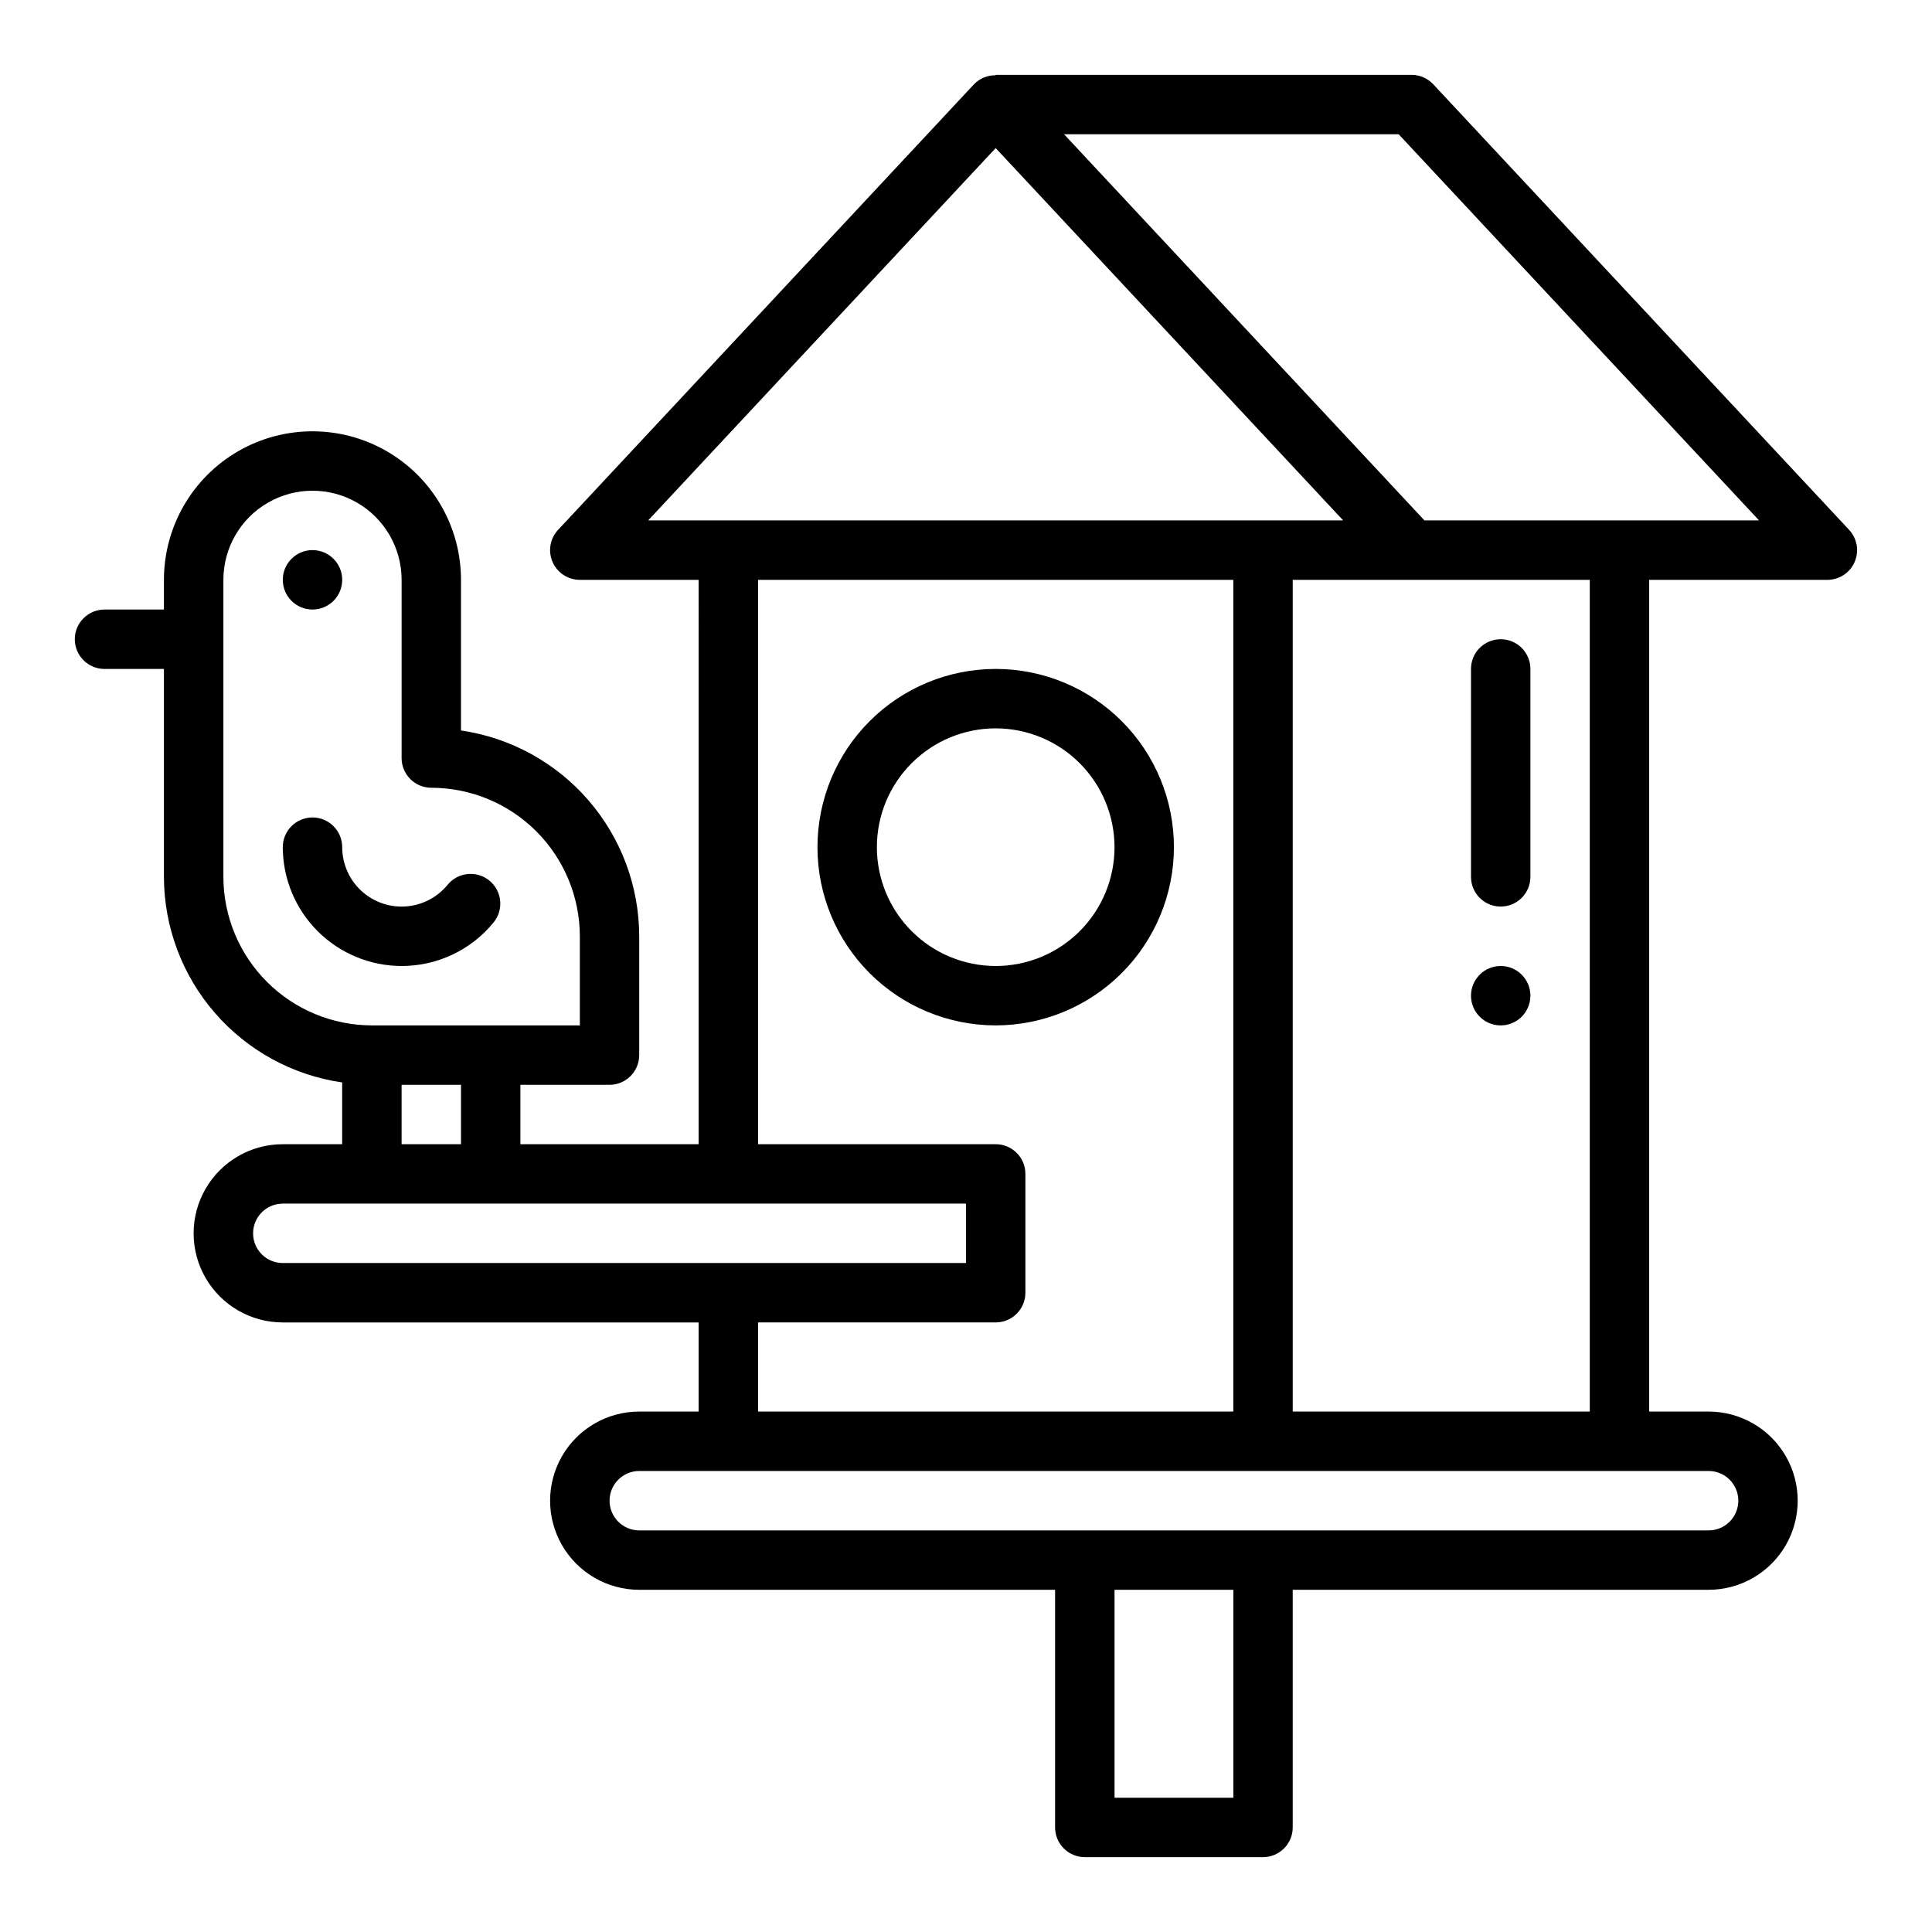
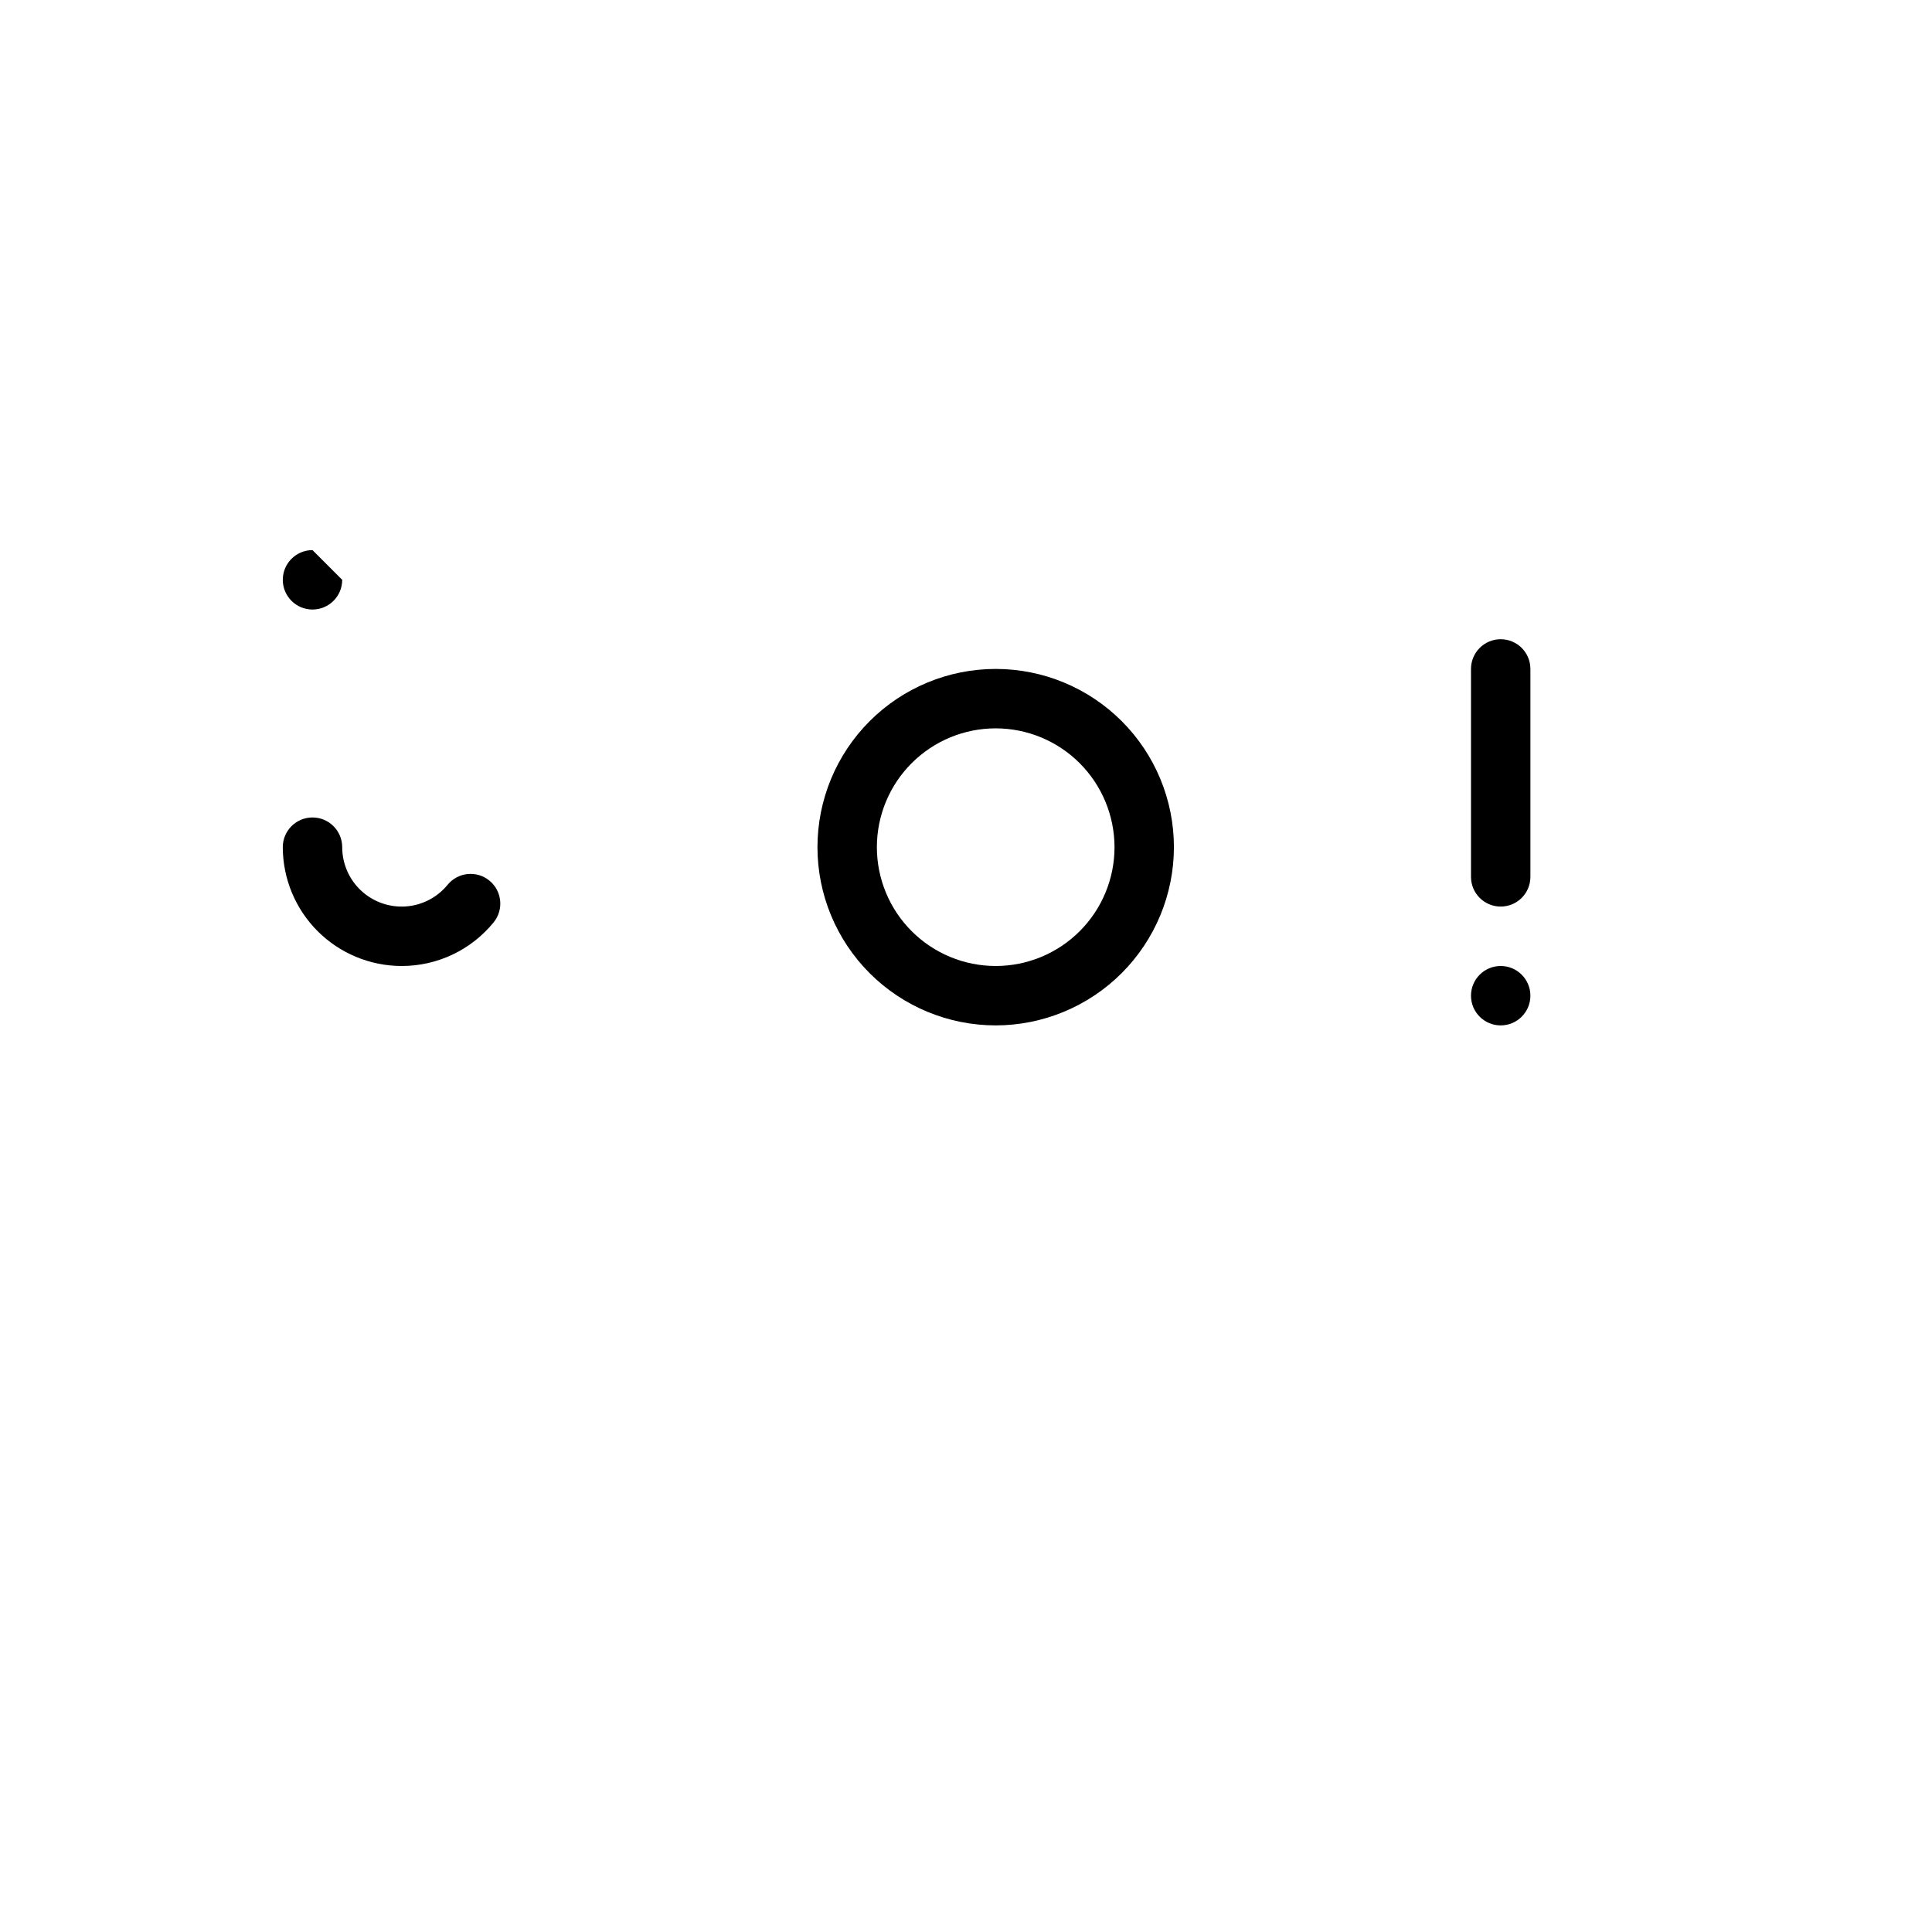
<svg xmlns="http://www.w3.org/2000/svg" fill="#000000" width="800px" height="800px" version="1.1" viewBox="144 144 512 512">
  <g>
    <path d="m250.43 400c-8.348-0.012-16.352-3.332-22.254-9.234-5.902-5.902-9.223-13.906-9.234-22.254 0-4.348 3.523-7.875 7.871-7.875s7.875 3.527 7.875 7.875c0 4.356 1.805 8.52 4.988 11.496 3.184 2.977 7.457 4.504 11.809 4.211 4.348-0.289 8.379-2.371 11.137-5.746 2.758-3.363 7.715-3.856 11.078-1.098 3.363 2.754 3.856 7.715 1.102 11.078-5.973 7.32-14.922 11.559-24.371 11.547z" />
    <path d="m407.87 415.74c-12.527 0-24.539-4.977-33.398-13.832-8.859-8.859-13.836-20.871-13.836-33.398 0-12.527 4.977-24.543 13.836-33.398 8.859-8.859 20.871-13.836 33.398-13.836s24.539 4.977 33.398 13.836c8.855 8.855 13.832 20.871 13.832 33.398-0.012 12.52-4.992 24.527-13.848 33.383-8.855 8.855-20.859 13.836-33.383 13.848zm0-78.719c-8.352 0-16.359 3.316-22.266 9.223-5.906 5.902-9.223 13.914-9.223 22.266 0 8.352 3.316 16.359 9.223 22.266 5.906 5.902 13.914 9.223 22.266 9.223 8.352 0 16.359-3.32 22.266-9.223 5.906-5.906 9.223-13.914 9.223-22.266-0.012-8.348-3.332-16.352-9.234-22.258-5.902-5.902-13.906-9.223-22.254-9.23z" />
-     <path d="m634.04 284.42-110.21-118.08h-0.004c-1.488-1.598-3.57-2.504-5.754-2.504h-110.21v0.113c-2.168-0.031-4.25 0.832-5.754 2.391l-110.21 118.08h-0.004c-2.137 2.289-2.711 5.633-1.461 8.504 1.246 2.875 4.082 4.734 7.219 4.738h31.488l-0.004 149.57h-47.23v-15.742h23.617c2.086 0 4.09-0.832 5.566-2.309 1.477-1.477 2.305-3.477 2.305-5.566v-31.488c-0.016-13.246-4.797-26.043-13.469-36.059-8.672-10.012-20.656-16.574-33.762-18.484v-39.918c0-14.062-7.504-27.059-19.684-34.09-12.176-7.031-27.18-7.031-39.359 0-12.176 7.031-19.68 20.027-19.68 34.09v7.871h-15.742c-4.348 0-7.875 3.523-7.875 7.871s3.527 7.871 7.875 7.871h15.742v55.105c0.023 13.238 4.809 26.023 13.48 36.027 8.672 10 20.652 16.551 33.754 18.449v16.371h-15.746c-8.438 0-16.234 4.5-20.453 11.809-4.219 7.305-4.219 16.309 0 23.617 4.219 7.305 12.016 11.805 20.453 11.805h110.21v23.617h-15.742c-8.438 0-16.234 4.5-20.453 11.809-4.219 7.309-4.219 16.309 0 23.617 4.219 7.305 12.016 11.809 20.453 11.809h110.21v62.977c0 2.086 0.832 4.09 2.309 5.566 1.477 1.473 3.477 2.305 5.566 2.305h47.23c2.086 0 4.09-0.832 5.566-2.305 1.477-1.477 2.305-3.481 2.305-5.566v-62.977h110.21c8.434 0 16.23-4.504 20.449-11.809 4.219-7.309 4.219-16.309 0-23.617-4.219-7.309-12.016-11.809-20.449-11.809h-15.746v-220.41h47.234c3.133-0.004 5.969-1.863 7.215-4.738 1.25-2.871 0.676-6.215-1.461-8.504zm-318.27-2.504 92.094-98.668 92.094 98.668zm249.54 15.746v220.41h-78.723v-220.41zm-157.44 149.57h-62.977v-149.57h125.95v220.41h-125.95v-23.617h62.977c2.086 0 4.09-0.828 5.566-2.305s2.305-3.477 2.305-5.566v-31.488c0-2.086-0.828-4.09-2.305-5.566-1.477-1.477-3.481-2.305-5.566-2.305zm-204.67-70.848v-78.719c0-8.438 4.5-16.234 11.809-20.453 7.305-4.219 16.309-4.219 23.613 0 7.309 4.219 11.809 12.016 11.809 20.453v47.23c0 2.086 0.828 4.09 2.305 5.566 1.477 1.477 3.481 2.305 5.566 2.305 10.438 0.012 20.441 4.164 27.82 11.543s11.527 17.383 11.543 27.816v23.617h-55.105c-10.438-0.012-20.441-4.164-27.82-11.543-7.379-7.379-11.527-17.383-11.539-27.816zm47.23 55.105h15.742v15.742h-15.742zm-31.488 47.23c-4.348 0-7.871-3.523-7.871-7.871s3.523-7.871 7.871-7.871h181.06v15.742zm251.91 141.7h-31.488v-55.102h31.488zm125.95-86.59c4.348 0 7.871 3.523 7.871 7.871 0 4.348-3.523 7.871-7.871 7.871h-283.39c-4.348 0-7.871-3.523-7.871-7.871 0-4.348 3.523-7.871 7.871-7.871zm-75.305-251.91-95.512-102.34h88.672l95.512 102.34z" />
-     <path d="m234.69 297.66c0 4.348-3.527 7.871-7.875 7.871s-7.871-3.523-7.871-7.871c0-4.348 3.523-7.875 7.871-7.875s7.875 3.527 7.875 7.875" />
+     <path d="m234.69 297.66c0 4.348-3.527 7.871-7.875 7.871s-7.871-3.523-7.871-7.871c0-4.348 3.523-7.875 7.871-7.875" />
    <path d="m549.57 407.87c0 4.348-3.523 7.871-7.871 7.871-4.348 0-7.871-3.523-7.871-7.871s3.523-7.871 7.871-7.871c4.348 0 7.871 3.523 7.871 7.871" />
    <path d="m541.7 384.25c-4.348 0-7.871-3.523-7.871-7.871v-55.105c0-4.348 3.523-7.871 7.871-7.871 4.348 0 7.871 3.523 7.871 7.871v55.105c0 2.086-0.828 4.09-2.305 5.566-1.477 1.477-3.481 2.305-5.566 2.305z" />
  </g>
</svg>